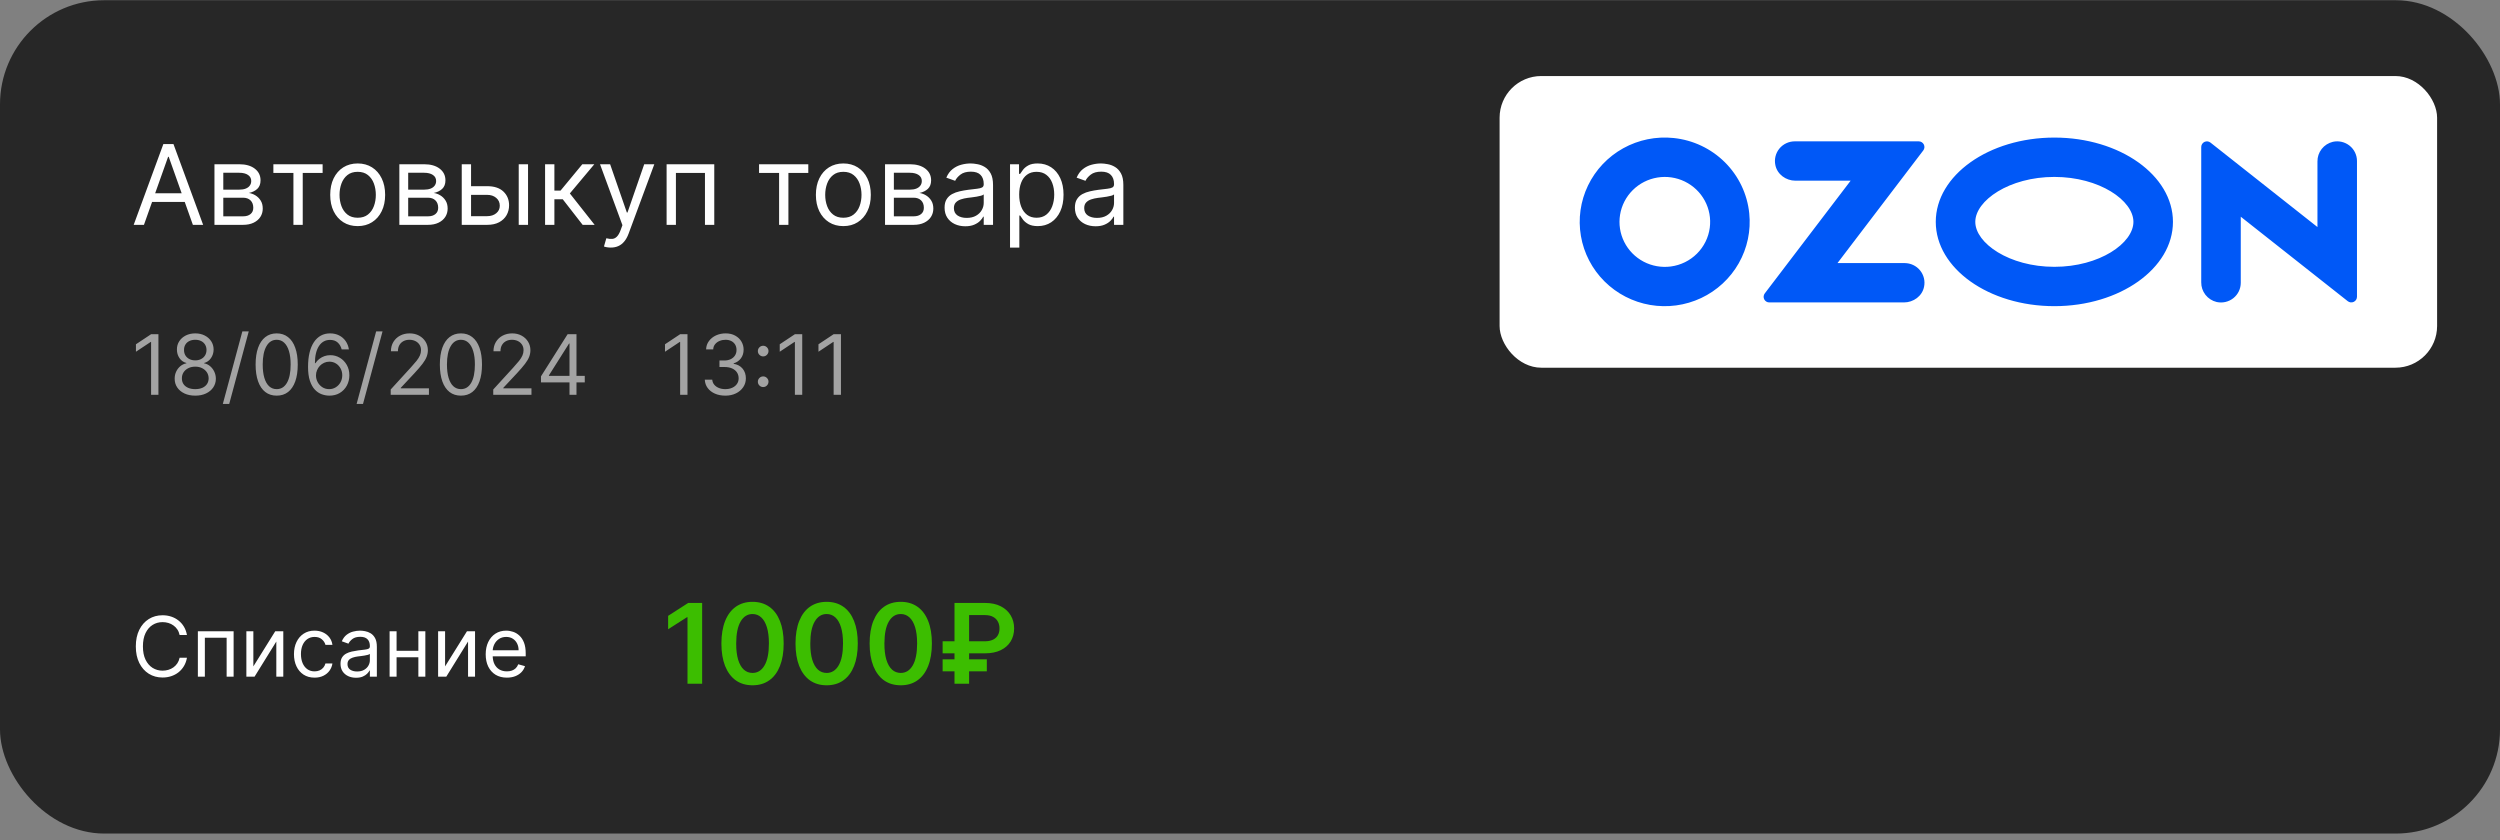
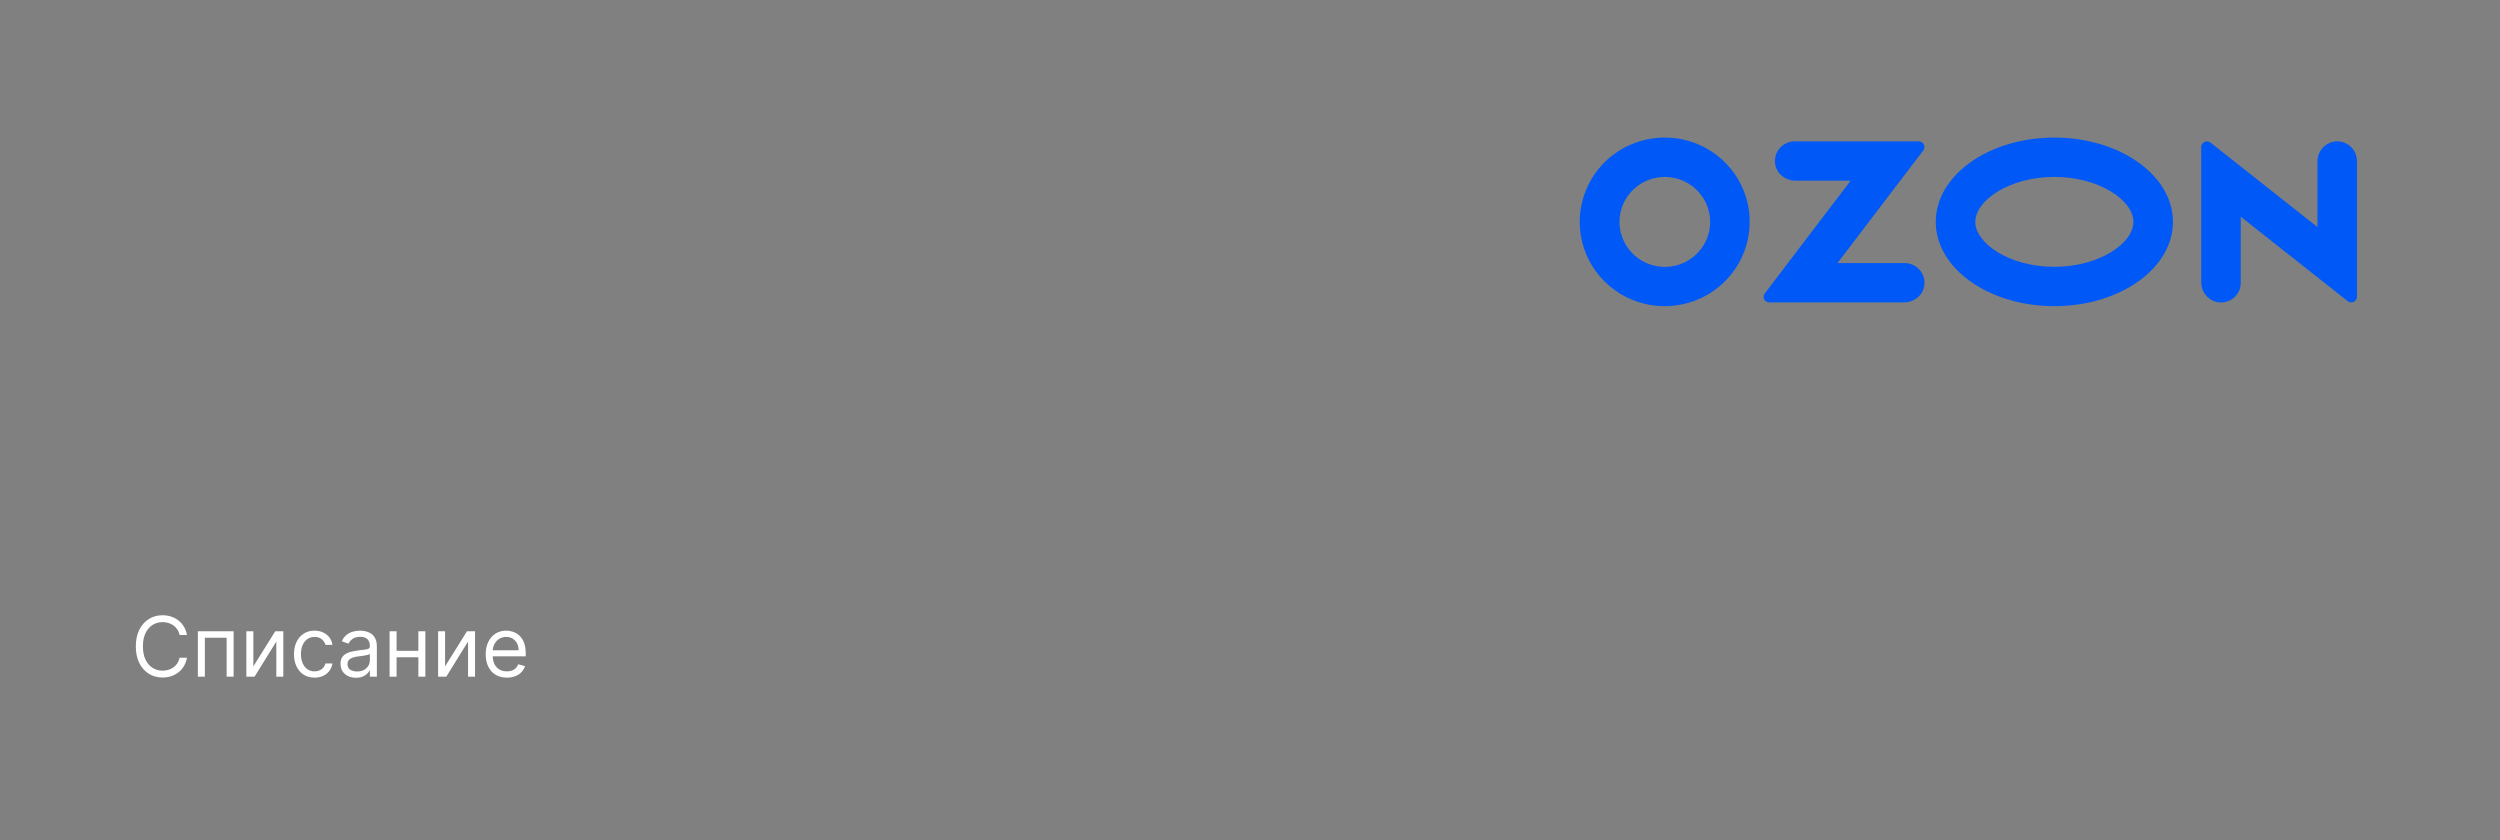
<svg xmlns="http://www.w3.org/2000/svg" width="360" height="121" viewBox="0 0 360 121" fill="none">
  <rect x="0" y="0" width="360" height="121" fill="#808080" stroke="none" />
-   <rect y="0.032" width="360" height="120" rx="15" fill="url(#paint0_linear_247_32)" />
-   <path d="M20.728 32.378H19.251L23.524 20.742H24.978L29.251 32.378H27.774L24.297 22.583H24.206L20.728 32.378ZM21.274 27.833H27.228V29.083H21.274V27.833ZM30.882 32.378V23.651H34.45C35.389 23.651 36.136 23.863 36.689 24.287C37.242 24.712 37.518 25.272 37.518 25.969C37.518 26.499 37.361 26.91 37.047 27.202C36.732 27.49 36.329 27.685 35.836 27.787C36.158 27.833 36.471 27.946 36.774 28.128C37.081 28.31 37.334 28.56 37.535 28.878C37.736 29.193 37.836 29.579 37.836 30.037C37.836 30.484 37.723 30.884 37.495 31.236C37.268 31.588 36.942 31.867 36.518 32.071C36.094 32.276 35.586 32.378 34.995 32.378H30.882ZM32.154 31.151H34.995C35.458 31.151 35.819 31.041 36.081 30.821C36.342 30.602 36.473 30.302 36.473 29.924C36.473 29.473 36.342 29.119 36.081 28.861C35.819 28.6 35.458 28.469 34.995 28.469H32.154V31.151ZM32.154 27.31H34.45C34.81 27.31 35.119 27.261 35.376 27.162C35.634 27.06 35.831 26.916 35.967 26.73C36.107 26.541 36.177 26.318 36.177 26.06C36.177 25.693 36.024 25.405 35.717 25.196C35.41 24.984 34.988 24.878 34.45 24.878H32.154V27.31ZM39.366 24.901V23.651H46.457V24.901H43.593V32.378H42.253V24.901H39.366ZM51.505 32.56C50.718 32.56 50.026 32.373 49.431 31.997C48.841 31.622 48.379 31.098 48.045 30.424C47.716 29.749 47.551 28.962 47.551 28.06C47.551 27.151 47.716 26.357 48.045 25.679C48.379 25.001 48.841 24.475 49.431 24.1C50.026 23.725 50.718 23.537 51.505 23.537C52.293 23.537 52.983 23.725 53.574 24.1C54.168 24.475 54.63 25.001 54.96 25.679C55.293 26.357 55.46 27.151 55.46 28.06C55.46 28.962 55.293 29.749 54.96 30.424C54.63 31.098 54.168 31.622 53.574 31.997C52.983 32.373 52.293 32.56 51.505 32.56ZM51.505 31.355C52.104 31.355 52.596 31.202 52.983 30.895C53.369 30.588 53.655 30.185 53.841 29.685C54.026 29.185 54.119 28.643 54.119 28.06C54.119 27.477 54.026 26.933 53.841 26.429C53.655 25.925 53.369 25.518 52.983 25.208C52.596 24.897 52.104 24.742 51.505 24.742C50.907 24.742 50.414 24.897 50.028 25.208C49.642 25.518 49.356 25.925 49.17 26.429C48.985 26.933 48.892 27.477 48.892 28.06C48.892 28.643 48.985 29.185 49.17 29.685C49.356 30.185 49.642 30.588 50.028 30.895C50.414 31.202 50.907 31.355 51.505 31.355ZM57.507 32.378V23.651H61.075C62.014 23.651 62.761 23.863 63.314 24.287C63.867 24.712 64.143 25.272 64.143 25.969C64.143 26.499 63.986 26.91 63.672 27.202C63.357 27.49 62.954 27.685 62.461 27.787C62.783 27.833 63.096 27.946 63.399 28.128C63.706 28.31 63.959 28.56 64.16 28.878C64.361 29.193 64.461 29.579 64.461 30.037C64.461 30.484 64.348 30.884 64.121 31.236C63.893 31.588 63.567 31.867 63.143 32.071C62.719 32.276 62.211 32.378 61.62 32.378H57.507ZM58.779 31.151H61.62C62.083 31.151 62.444 31.041 62.706 30.821C62.967 30.602 63.098 30.302 63.098 29.924C63.098 29.473 62.967 29.119 62.706 28.861C62.444 28.6 62.083 28.469 61.62 28.469H58.779V31.151ZM58.779 27.31H61.075C61.435 27.31 61.744 27.261 62.001 27.162C62.259 27.06 62.456 26.916 62.592 26.73C62.732 26.541 62.802 26.318 62.802 26.06C62.802 25.693 62.649 25.405 62.342 25.196C62.035 24.984 61.613 24.878 61.075 24.878H58.779V27.31ZM67.65 26.81H70.15C71.173 26.81 71.955 27.07 72.497 27.588C73.038 28.107 73.309 28.765 73.309 29.56C73.309 30.083 73.188 30.558 72.946 30.986C72.703 31.41 72.347 31.749 71.878 32.003C71.408 32.253 70.832 32.378 70.15 32.378H66.491V23.651H67.832V31.128H70.15C70.681 31.128 71.116 30.988 71.457 30.708C71.798 30.427 71.969 30.068 71.969 29.628C71.969 29.166 71.798 28.789 71.457 28.497C71.116 28.206 70.681 28.06 70.15 28.06H67.65V26.81ZM74.696 32.378V23.651H76.037V32.378H74.696ZM78.491 32.378V23.651H79.832V27.446H80.719L83.855 23.651H85.582L82.059 27.855L85.628 32.378H83.9L81.037 28.696H79.832V32.378H78.491ZM87.949 35.651C87.721 35.651 87.519 35.632 87.341 35.594C87.163 35.56 87.04 35.526 86.971 35.492L87.312 34.31C87.638 34.393 87.926 34.424 88.176 34.401C88.426 34.378 88.647 34.266 88.841 34.066C89.038 33.869 89.218 33.549 89.38 33.105L89.63 32.424L86.403 23.651H87.858L90.267 30.605H90.358L92.767 23.651H94.221L90.517 33.651C90.35 34.102 90.144 34.475 89.897 34.77C89.651 35.069 89.365 35.291 89.04 35.435C88.718 35.579 88.354 35.651 87.949 35.651ZM95.991 32.378V23.651H102.855V32.378H101.514V24.901H97.332V32.378H95.991ZM109.304 24.901V23.651H116.395V24.901H113.531V32.378H112.19V24.901H109.304ZM121.443 32.56C120.655 32.56 119.964 32.373 119.369 31.997C118.778 31.622 118.316 31.098 117.983 30.424C117.653 29.749 117.488 28.962 117.488 28.06C117.488 27.151 117.653 26.357 117.983 25.679C118.316 25.001 118.778 24.475 119.369 24.1C119.964 23.725 120.655 23.537 121.443 23.537C122.231 23.537 122.92 23.725 123.511 24.1C124.106 24.475 124.568 25.001 124.897 25.679C125.231 26.357 125.397 27.151 125.397 28.06C125.397 28.962 125.231 29.749 124.897 30.424C124.568 31.098 124.106 31.622 123.511 31.997C122.92 32.373 122.231 32.56 121.443 32.56ZM121.443 31.355C122.041 31.355 122.534 31.202 122.92 30.895C123.307 30.588 123.593 30.185 123.778 29.685C123.964 29.185 124.057 28.643 124.057 28.06C124.057 27.477 123.964 26.933 123.778 26.429C123.593 25.925 123.307 25.518 122.92 25.208C122.534 24.897 122.041 24.742 121.443 24.742C120.844 24.742 120.352 24.897 119.966 25.208C119.579 25.518 119.293 25.925 119.108 26.429C118.922 26.933 118.829 27.477 118.829 28.06C118.829 28.643 118.922 29.185 119.108 29.685C119.293 30.185 119.579 30.588 119.966 30.895C120.352 31.202 120.844 31.355 121.443 31.355ZM127.444 32.378V23.651H131.012C131.952 23.651 132.698 23.863 133.251 24.287C133.804 24.712 134.081 25.272 134.081 25.969C134.081 26.499 133.923 26.91 133.609 27.202C133.295 27.49 132.891 27.685 132.399 27.787C132.721 27.833 133.033 27.946 133.336 28.128C133.643 28.31 133.897 28.56 134.098 28.878C134.298 29.193 134.399 29.579 134.399 30.037C134.399 30.484 134.285 30.884 134.058 31.236C133.831 31.588 133.505 31.867 133.081 32.071C132.656 32.276 132.149 32.378 131.558 32.378H127.444ZM128.717 31.151H131.558C132.02 31.151 132.382 31.041 132.643 30.821C132.905 30.602 133.035 30.302 133.035 29.924C133.035 29.473 132.905 29.119 132.643 28.861C132.382 28.6 132.02 28.469 131.558 28.469H128.717V31.151ZM128.717 27.31H131.012C131.372 27.31 131.681 27.261 131.939 27.162C132.196 27.06 132.393 26.916 132.53 26.73C132.67 26.541 132.74 26.318 132.74 26.06C132.74 25.693 132.586 25.405 132.28 25.196C131.973 24.984 131.55 24.878 131.012 24.878H128.717V27.31ZM138.997 32.583C138.444 32.583 137.942 32.479 137.491 32.27C137.04 32.058 136.682 31.753 136.417 31.355C136.152 30.954 136.02 30.469 136.02 29.901C136.02 29.401 136.118 28.996 136.315 28.685C136.512 28.371 136.775 28.124 137.105 27.946C137.434 27.768 137.798 27.636 138.196 27.549C138.597 27.458 139.001 27.386 139.406 27.333C139.936 27.265 140.366 27.213 140.696 27.179C141.029 27.141 141.271 27.079 141.423 26.992C141.578 26.905 141.656 26.753 141.656 26.537V26.492C141.656 25.931 141.503 25.496 141.196 25.185C140.893 24.874 140.432 24.719 139.815 24.719C139.175 24.719 138.673 24.859 138.309 25.14C137.946 25.42 137.69 25.719 137.542 26.037L136.27 25.583C136.497 25.052 136.8 24.64 137.179 24.344C137.561 24.045 137.978 23.837 138.429 23.719C138.883 23.598 139.33 23.537 139.77 23.537C140.05 23.537 140.372 23.571 140.736 23.64C141.103 23.704 141.457 23.838 141.798 24.043C142.143 24.247 142.429 24.556 142.656 24.969C142.883 25.382 142.997 25.935 142.997 26.628V32.378H141.656V31.196H141.588C141.497 31.386 141.345 31.588 141.133 31.804C140.921 32.02 140.639 32.204 140.287 32.355C139.934 32.507 139.504 32.583 138.997 32.583ZM139.201 31.378C139.732 31.378 140.179 31.274 140.542 31.066C140.91 30.857 141.186 30.588 141.372 30.259C141.561 29.929 141.656 29.583 141.656 29.219V27.992C141.599 28.06 141.474 28.122 141.281 28.179C141.092 28.232 140.872 28.28 140.622 28.321C140.376 28.359 140.135 28.393 139.9 28.424C139.669 28.45 139.482 28.473 139.338 28.492C138.989 28.537 138.664 28.611 138.361 28.713C138.061 28.812 137.819 28.962 137.633 29.162C137.451 29.359 137.361 29.628 137.361 29.969C137.361 30.435 137.533 30.787 137.878 31.026C138.226 31.261 138.667 31.378 139.201 31.378ZM145.444 35.651V23.651H146.74V25.037H146.899C146.997 24.886 147.134 24.693 147.308 24.458C147.486 24.219 147.74 24.007 148.069 23.821C148.403 23.632 148.853 23.537 149.422 23.537C150.156 23.537 150.804 23.721 151.365 24.088C151.925 24.456 152.363 24.977 152.677 25.651C152.992 26.325 153.149 27.121 153.149 28.037C153.149 28.962 152.992 29.763 152.677 30.441C152.363 31.115 151.927 31.638 151.37 32.009C150.814 32.376 150.172 32.56 149.444 32.56C148.884 32.56 148.435 32.467 148.098 32.282C147.761 32.092 147.501 31.878 147.319 31.64C147.137 31.397 146.997 31.196 146.899 31.037H146.785V35.651H145.444ZM146.762 28.015C146.762 28.674 146.859 29.255 147.052 29.759C147.245 30.259 147.528 30.651 147.899 30.935C148.27 31.215 148.725 31.355 149.262 31.355C149.823 31.355 150.291 31.208 150.666 30.912C151.045 30.613 151.329 30.212 151.518 29.708C151.711 29.2 151.808 28.636 151.808 28.015C151.808 27.401 151.713 26.848 151.524 26.355C151.338 25.859 151.056 25.467 150.677 25.179C150.302 24.888 149.831 24.742 149.262 24.742C148.717 24.742 148.259 24.88 147.887 25.157C147.516 25.429 147.236 25.812 147.047 26.304C146.857 26.793 146.762 27.363 146.762 28.015ZM157.762 32.583C157.209 32.583 156.708 32.479 156.257 32.27C155.806 32.058 155.448 31.753 155.183 31.355C154.918 30.954 154.785 30.469 154.785 29.901C154.785 29.401 154.884 28.996 155.081 28.685C155.278 28.371 155.541 28.124 155.87 27.946C156.2 27.768 156.564 27.636 156.961 27.549C157.363 27.458 157.766 27.386 158.172 27.333C158.702 27.265 159.132 27.213 159.461 27.179C159.795 27.141 160.037 27.079 160.189 26.992C160.344 26.905 160.422 26.753 160.422 26.537V26.492C160.422 25.931 160.268 25.496 159.961 25.185C159.658 24.874 159.198 24.719 158.581 24.719C157.941 24.719 157.439 24.859 157.075 25.14C156.711 25.42 156.456 25.719 156.308 26.037L155.035 25.583C155.262 25.052 155.566 24.64 155.944 24.344C156.327 24.045 156.744 23.837 157.194 23.719C157.649 23.598 158.096 23.537 158.535 23.537C158.816 23.537 159.137 23.571 159.501 23.64C159.869 23.704 160.223 23.838 160.564 24.043C160.908 24.247 161.194 24.556 161.422 24.969C161.649 25.382 161.762 25.935 161.762 26.628V32.378H160.422V31.196H160.353C160.262 31.386 160.111 31.588 159.899 31.804C159.687 32.02 159.405 32.204 159.052 32.355C158.7 32.507 158.27 32.583 157.762 32.583ZM157.967 31.378C158.497 31.378 158.944 31.274 159.308 31.066C159.675 30.857 159.952 30.588 160.137 30.259C160.327 29.929 160.422 29.583 160.422 29.219V27.992C160.365 28.06 160.24 28.122 160.047 28.179C159.857 28.232 159.637 28.28 159.387 28.321C159.141 28.359 158.901 28.393 158.666 28.424C158.435 28.45 158.247 28.473 158.103 28.492C157.755 28.537 157.429 28.611 157.126 28.713C156.827 28.812 156.584 28.962 156.399 29.162C156.217 29.359 156.126 29.628 156.126 29.969C156.126 30.435 156.298 30.787 156.643 31.026C156.992 31.261 157.433 31.378 157.967 31.378Z" fill="white" />
-   <path d="M101.109 86.823V98.46H99.001V88.874H98.933L96.211 90.613V88.681L99.103 86.823H101.109ZM108.365 98.681C107.429 98.681 106.626 98.445 105.956 97.971C105.289 97.494 104.776 96.806 104.416 95.909C104.06 95.007 103.882 93.922 103.882 92.653C103.886 91.384 104.066 90.304 104.422 89.414C104.781 88.52 105.295 87.838 105.961 87.369C106.632 86.899 107.433 86.664 108.365 86.664C109.297 86.664 110.098 86.899 110.768 87.369C111.439 87.838 111.952 88.52 112.308 89.414C112.668 90.308 112.848 91.388 112.848 92.653C112.848 93.926 112.668 95.013 112.308 95.914C111.952 96.812 111.439 97.498 110.768 97.971C110.102 98.445 109.3 98.681 108.365 98.681ZM108.365 96.903C109.092 96.903 109.666 96.545 110.086 95.829C110.511 95.109 110.723 94.051 110.723 92.653C110.723 91.729 110.626 90.952 110.433 90.323C110.24 89.695 109.967 89.221 109.615 88.903C109.262 88.581 108.846 88.42 108.365 88.42C107.641 88.42 107.069 88.78 106.649 89.499C106.228 90.215 106.016 91.266 106.012 92.653C106.009 93.581 106.102 94.361 106.291 94.994C106.484 95.626 106.757 96.104 107.109 96.426C107.461 96.744 107.88 96.903 108.365 96.903ZM119.037 98.681C118.101 98.681 117.298 98.445 116.628 97.971C115.961 97.494 115.448 96.806 115.088 95.909C114.732 95.007 114.554 93.922 114.554 92.653C114.557 91.384 114.737 90.304 115.093 89.414C115.453 88.52 115.967 87.838 116.633 87.369C117.304 86.899 118.105 86.664 119.037 86.664C119.968 86.664 120.77 86.899 121.44 87.369C122.111 87.838 122.624 88.52 122.98 89.414C123.34 90.308 123.52 91.388 123.52 92.653C123.52 93.926 123.34 95.013 122.98 95.914C122.624 96.812 122.111 97.498 121.44 97.971C120.773 98.445 119.972 98.681 119.037 98.681ZM119.037 96.903C119.764 96.903 120.338 96.545 120.758 95.829C121.182 95.109 121.395 94.051 121.395 92.653C121.395 91.729 121.298 90.952 121.105 90.323C120.912 89.695 120.639 89.221 120.287 88.903C119.934 88.581 119.518 88.42 119.037 88.42C118.313 88.42 117.741 88.78 117.321 89.499C116.9 90.215 116.688 91.266 116.684 92.653C116.681 93.581 116.773 94.361 116.963 94.994C117.156 95.626 117.429 96.104 117.781 96.426C118.133 96.744 118.552 96.903 119.037 96.903ZM129.709 98.681C128.773 98.681 127.97 98.445 127.299 97.971C126.633 97.494 126.12 96.806 125.76 95.909C125.404 95.007 125.226 93.922 125.226 92.653C125.229 91.384 125.409 90.304 125.765 89.414C126.125 88.52 126.638 87.838 127.305 87.369C127.976 86.899 128.777 86.664 129.709 86.664C130.64 86.664 131.441 86.899 132.112 87.369C132.782 87.838 133.296 88.52 133.652 89.414C134.012 90.308 134.191 91.388 134.191 92.653C134.191 93.926 134.012 95.013 133.652 95.914C133.296 96.812 132.782 97.498 132.112 97.971C131.445 98.445 130.644 98.681 129.709 98.681ZM129.709 96.903C130.436 96.903 131.01 96.545 131.43 95.829C131.854 95.109 132.066 94.051 132.066 92.653C132.066 91.729 131.97 90.952 131.777 90.323C131.584 89.695 131.311 89.221 130.959 88.903C130.606 88.581 130.19 88.42 129.709 88.42C128.985 88.42 128.413 88.78 127.993 89.499C127.572 90.215 127.36 91.266 127.356 92.653C127.352 93.581 127.445 94.361 127.635 94.994C127.828 95.626 128.101 96.104 128.453 96.426C128.805 96.744 129.224 96.903 129.709 96.903ZM141.835 94.079H135.738V92.346H141.789C142.278 92.346 142.68 92.268 142.994 92.113C143.312 91.958 143.547 91.742 143.699 91.465C143.854 91.189 143.93 90.865 143.926 90.494C143.93 90.13 143.854 89.804 143.699 89.516C143.547 89.225 143.316 88.996 143.005 88.829C142.699 88.659 142.308 88.573 141.835 88.573H139.551V98.46H137.449V86.823H141.835C142.736 86.823 143.5 86.986 144.125 87.312C144.75 87.634 145.223 88.072 145.545 88.624C145.871 89.174 146.034 89.791 146.034 90.477C146.034 91.189 145.869 91.816 145.539 92.357C145.21 92.895 144.733 93.318 144.108 93.624C143.483 93.927 142.725 94.079 141.835 94.079ZM142.102 94.943V96.676H135.738V94.943H142.102Z" fill="#3CBE00" />
-   <path d="M22.814 48.127V56.854H21.757V49.235H21.706L19.575 50.65V49.576L21.757 48.127H22.814ZM28.119 56.973C27.534 56.973 27.017 56.87 26.568 56.662C26.122 56.452 25.774 56.164 25.524 55.797C25.274 55.428 25.15 55.007 25.153 54.536C25.15 54.166 25.223 53.826 25.37 53.513C25.518 53.198 25.72 52.935 25.976 52.725C26.234 52.512 26.522 52.377 26.841 52.32V52.269C26.423 52.161 26.091 51.926 25.843 51.566C25.596 51.202 25.474 50.789 25.477 50.326C25.474 49.882 25.586 49.486 25.814 49.137C26.041 48.787 26.353 48.512 26.751 48.31C27.152 48.108 27.608 48.007 28.119 48.007C28.625 48.007 29.076 48.108 29.474 48.31C29.872 48.512 30.184 48.787 30.412 49.137C30.642 49.486 30.758 49.882 30.761 50.326C30.758 50.789 30.632 51.202 30.382 51.566C30.135 51.926 29.806 52.161 29.397 52.269V52.32C29.713 52.377 29.997 52.512 30.25 52.725C30.503 52.935 30.704 53.198 30.855 53.513C31.005 53.826 31.082 54.166 31.085 54.536C31.082 55.007 30.954 55.428 30.701 55.797C30.451 56.164 30.103 56.452 29.657 56.662C29.214 56.87 28.701 56.973 28.119 56.973ZM28.119 56.036C28.514 56.036 28.855 55.972 29.142 55.844C29.429 55.716 29.65 55.536 29.806 55.303C29.963 55.07 30.042 54.797 30.045 54.485C30.042 54.155 29.957 53.864 29.79 53.611C29.622 53.358 29.393 53.159 29.103 53.014C28.817 52.87 28.488 52.797 28.119 52.797C27.747 52.797 27.415 52.87 27.122 53.014C26.832 53.159 26.603 53.358 26.436 53.611C26.271 53.864 26.19 54.155 26.193 54.485C26.19 54.797 26.265 55.07 26.419 55.303C26.575 55.536 26.798 55.716 27.088 55.844C27.378 55.972 27.721 56.036 28.119 56.036ZM28.119 51.894C28.431 51.894 28.709 51.831 28.95 51.706C29.194 51.581 29.386 51.407 29.525 51.182C29.665 50.958 29.735 50.695 29.738 50.394C29.735 50.098 29.666 49.841 29.529 49.623C29.393 49.401 29.204 49.23 28.963 49.111C28.721 48.989 28.44 48.928 28.119 48.928C27.792 48.928 27.507 48.989 27.262 49.111C27.018 49.23 26.829 49.401 26.696 49.623C26.562 49.841 26.497 50.098 26.5 50.394C26.497 50.695 26.564 50.958 26.7 51.182C26.839 51.407 27.031 51.581 27.275 51.706C27.52 51.831 27.801 51.894 28.119 51.894ZM35.82 47.718L33.008 58.166H32.087L34.9 47.718H35.82ZM39.842 56.973C39.2 56.973 38.653 56.799 38.201 56.449C37.75 56.097 37.404 55.587 37.166 54.919C36.927 54.249 36.808 53.439 36.808 52.49C36.808 51.547 36.927 50.742 37.166 50.074C37.407 49.404 37.754 48.892 38.206 48.54C38.66 48.185 39.206 48.007 39.842 48.007C40.478 48.007 41.022 48.185 41.474 48.54C41.929 48.892 42.275 49.404 42.514 50.074C42.755 50.742 42.876 51.547 42.876 52.49C42.876 53.439 42.757 54.249 42.518 54.919C42.279 55.587 41.934 56.097 41.483 56.449C41.031 56.799 40.484 56.973 39.842 56.973ZM39.842 56.036C40.478 56.036 40.973 55.729 41.325 55.115C41.677 54.502 41.853 53.627 41.853 52.49C41.853 51.735 41.772 51.091 41.611 50.56C41.451 50.029 41.221 49.624 40.92 49.346C40.622 49.067 40.263 48.928 39.842 48.928C39.211 48.928 38.718 49.239 38.363 49.861C38.008 50.48 37.831 51.357 37.831 52.49C37.831 53.246 37.91 53.888 38.069 54.416C38.228 54.945 38.457 55.347 38.755 55.623C39.056 55.898 39.419 56.036 39.842 56.036ZM47.393 56.973C47.035 56.968 46.677 56.9 46.319 56.769C45.961 56.638 45.635 56.418 45.339 56.108C45.044 55.796 44.806 55.374 44.628 54.843C44.449 54.309 44.359 53.638 44.359 52.831C44.359 52.059 44.431 51.374 44.576 50.777C44.721 50.178 44.931 49.674 45.207 49.264C45.483 48.853 45.815 48.54 46.204 48.327C46.596 48.114 47.038 48.007 47.529 48.007C48.018 48.007 48.453 48.105 48.834 48.301C49.217 48.495 49.529 48.764 49.771 49.111C50.013 49.458 50.169 49.857 50.24 50.309H49.2C49.103 49.916 48.916 49.591 48.638 49.333C48.359 49.074 47.99 48.945 47.529 48.945C46.853 48.945 46.321 49.239 45.931 49.827C45.545 50.415 45.351 51.24 45.348 52.303H45.416C45.575 52.061 45.764 51.855 45.983 51.685C46.204 51.512 46.449 51.378 46.716 51.284C46.983 51.191 47.265 51.144 47.564 51.144C48.064 51.144 48.521 51.269 48.936 51.519C49.351 51.766 49.683 52.108 49.933 52.546C50.183 52.98 50.308 53.479 50.308 54.041C50.308 54.581 50.187 55.076 49.946 55.525C49.704 55.971 49.365 56.326 48.927 56.59C48.493 56.851 47.981 56.979 47.393 56.973ZM47.393 56.036C47.751 56.036 48.072 55.946 48.356 55.767C48.643 55.588 48.869 55.348 49.034 55.047C49.201 54.746 49.285 54.411 49.285 54.041C49.285 53.681 49.204 53.353 49.042 53.057C48.883 52.759 48.663 52.522 48.382 52.346C48.103 52.169 47.785 52.081 47.427 52.081C47.157 52.081 46.906 52.135 46.673 52.243C46.44 52.348 46.236 52.493 46.059 52.678C45.886 52.862 45.75 53.074 45.65 53.313C45.551 53.549 45.501 53.797 45.501 54.059C45.501 54.405 45.582 54.729 45.744 55.03C45.909 55.331 46.133 55.574 46.417 55.759C46.704 55.944 47.029 56.036 47.393 56.036ZM55.086 47.718L52.273 58.166H51.353L54.166 47.718H55.086ZM56.261 56.854V56.087L59.142 52.934C59.48 52.564 59.758 52.243 59.977 51.971C60.196 51.695 60.358 51.436 60.463 51.195C60.571 50.951 60.625 50.695 60.625 50.428C60.625 50.121 60.551 49.855 60.403 49.631C60.258 49.407 60.059 49.233 59.806 49.111C59.554 48.989 59.27 48.928 58.954 48.928C58.619 48.928 58.326 48.998 58.076 49.137C57.829 49.273 57.638 49.465 57.501 49.712C57.368 49.959 57.301 50.249 57.301 50.581H56.295C56.295 50.07 56.413 49.621 56.649 49.235C56.885 48.848 57.206 48.547 57.612 48.331C58.021 48.115 58.48 48.007 58.988 48.007C59.5 48.007 59.953 48.115 60.348 48.331C60.743 48.547 61.052 48.838 61.277 49.205C61.501 49.571 61.613 49.979 61.613 50.428C61.613 50.749 61.555 51.063 61.439 51.37C61.325 51.674 61.126 52.013 60.842 52.388C60.561 52.76 60.17 53.215 59.67 53.752L57.71 55.848V55.916H61.767V56.854H56.261ZM66.373 56.973C65.731 56.973 65.184 56.799 64.733 56.449C64.281 56.097 63.936 55.587 63.697 54.919C63.459 54.249 63.339 53.439 63.339 52.49C63.339 51.547 63.459 50.742 63.697 50.074C63.939 49.404 64.285 48.892 64.737 48.54C65.192 48.185 65.737 48.007 66.373 48.007C67.01 48.007 67.554 48.185 68.005 48.54C68.46 48.892 68.806 49.404 69.045 50.074C69.287 50.742 69.407 51.547 69.407 52.49C69.407 53.439 69.288 54.249 69.049 54.919C68.811 55.587 68.466 56.097 68.014 56.449C67.562 56.799 67.015 56.973 66.373 56.973ZM66.373 56.036C67.01 56.036 67.504 55.729 67.856 55.115C68.209 54.502 68.385 53.627 68.385 52.49C68.385 51.735 68.304 51.091 68.142 50.56C67.983 50.029 67.753 49.624 67.451 49.346C67.153 49.067 66.794 48.928 66.373 48.928C65.743 48.928 65.25 49.239 64.895 49.861C64.54 50.48 64.362 51.357 64.362 52.49C64.362 53.246 64.442 53.888 64.601 54.416C64.76 54.945 64.988 55.347 65.287 55.623C65.588 55.898 65.95 56.036 66.373 56.036ZM71.027 56.854V56.087L73.907 52.934C74.246 52.564 74.524 52.243 74.743 51.971C74.961 51.695 75.123 51.436 75.228 51.195C75.336 50.951 75.39 50.695 75.39 50.428C75.39 50.121 75.317 49.855 75.169 49.631C75.024 49.407 74.825 49.233 74.572 49.111C74.319 48.989 74.035 48.928 73.72 48.928C73.385 48.928 73.092 48.998 72.842 49.137C72.595 49.273 72.403 49.465 72.267 49.712C72.133 49.959 72.067 50.249 72.067 50.581H71.061C71.061 50.07 71.179 49.621 71.415 49.235C71.65 48.848 71.971 48.547 72.378 48.331C72.787 48.115 73.246 48.007 73.754 48.007C74.265 48.007 74.719 48.115 75.113 48.331C75.508 48.547 75.818 48.838 76.042 49.205C76.267 49.571 76.379 49.979 76.379 50.428C76.379 50.749 76.321 51.063 76.204 51.37C76.091 51.674 75.892 52.013 75.608 52.388C75.326 52.76 74.936 53.215 74.436 53.752L72.476 55.848V55.916H76.532V56.854H71.027ZM77.9 55.064V54.195L81.736 48.127H82.366V49.473H81.94L79.042 54.059V54.127H84.207V55.064H77.9ZM82.008 56.854V54.8V54.395V48.127H83.014V56.854H82.008ZM98.997 48.127V56.854H97.94V49.235H97.889L95.759 50.65V49.576L97.94 48.127H98.997ZM104.456 56.973C103.894 56.973 103.392 56.877 102.952 56.684C102.514 56.49 102.166 56.222 101.908 55.878C101.652 55.532 101.513 55.13 101.49 54.672H102.564C102.587 54.953 102.683 55.196 102.854 55.401C103.024 55.603 103.247 55.759 103.523 55.87C103.798 55.98 104.104 56.036 104.439 56.036C104.814 56.036 105.146 55.971 105.436 55.84C105.726 55.709 105.953 55.527 106.118 55.294C106.283 55.061 106.365 54.791 106.365 54.485C106.365 54.164 106.286 53.881 106.126 53.637C105.967 53.389 105.734 53.196 105.428 53.057C105.121 52.918 104.746 52.848 104.303 52.848H103.604V51.911H104.303C104.649 51.911 104.953 51.848 105.215 51.723C105.479 51.598 105.685 51.422 105.832 51.195C105.983 50.968 106.058 50.701 106.058 50.394C106.058 50.098 105.993 49.841 105.862 49.623C105.732 49.404 105.547 49.233 105.308 49.111C105.073 48.989 104.794 48.928 104.473 48.928C104.172 48.928 103.888 48.983 103.621 49.094C103.357 49.202 103.141 49.36 102.973 49.567C102.805 49.772 102.715 50.019 102.7 50.309H101.678C101.695 49.851 101.832 49.451 102.091 49.107C102.349 48.76 102.688 48.49 103.105 48.297C103.526 48.104 103.987 48.007 104.49 48.007C105.03 48.007 105.493 48.117 105.879 48.336C106.266 48.551 106.563 48.837 106.77 49.192C106.977 49.547 107.081 49.931 107.081 50.343C107.081 50.834 106.952 51.253 106.693 51.6C106.438 51.946 106.09 52.186 105.649 52.32V52.388C106.2 52.479 106.631 52.713 106.94 53.091C107.25 53.466 107.405 53.931 107.405 54.485C107.405 54.959 107.276 55.385 107.017 55.763C106.761 56.138 106.412 56.434 105.969 56.65C105.526 56.865 105.021 56.973 104.456 56.973ZM109.898 55.737C109.688 55.737 109.507 55.662 109.357 55.512C109.206 55.361 109.131 55.181 109.131 54.971C109.131 54.76 109.206 54.58 109.357 54.429C109.507 54.279 109.688 54.203 109.898 54.203C110.108 54.203 110.288 54.279 110.439 54.429C110.59 54.58 110.665 54.76 110.665 54.971C110.665 55.11 110.629 55.237 110.558 55.354C110.49 55.471 110.398 55.564 110.281 55.635C110.168 55.703 110.04 55.737 109.898 55.737ZM109.898 51.323C109.688 51.323 109.507 51.248 109.357 51.097C109.206 50.946 109.131 50.766 109.131 50.556C109.131 50.346 109.206 50.165 109.357 50.014C109.507 49.864 109.688 49.789 109.898 49.789C110.108 49.789 110.288 49.864 110.439 50.014C110.59 50.165 110.665 50.346 110.665 50.556C110.665 50.695 110.629 50.823 110.558 50.939C110.49 51.056 110.398 51.15 110.281 51.221C110.168 51.289 110.04 51.323 109.898 51.323ZM115.521 48.127V56.854H114.464V49.235H114.413L112.282 50.65V49.576L114.464 48.127H115.521ZM121.099 48.127V56.854H120.042V49.235H119.991L117.86 50.65V49.576L120.042 48.127H121.099Z" fill="#A3A3A3" />
  <path d="M26.922 91.444H25.865C25.802 91.14 25.693 90.873 25.537 90.643C25.383 90.413 25.196 90.219 24.974 90.063C24.755 89.904 24.512 89.785 24.245 89.705C23.978 89.626 23.7 89.586 23.41 89.586C22.882 89.586 22.403 89.719 21.974 89.987C21.548 90.254 21.209 90.647 20.956 91.167C20.706 91.687 20.581 92.325 20.581 93.08C20.581 93.836 20.706 94.474 20.956 94.994C21.209 95.513 21.548 95.907 21.974 96.174C22.403 96.441 22.882 96.575 23.41 96.575C23.7 96.575 23.978 96.535 24.245 96.455C24.512 96.376 24.755 96.258 24.974 96.102C25.196 95.942 25.383 95.748 25.537 95.518C25.693 95.285 25.802 95.018 25.865 94.717H26.922C26.842 95.163 26.697 95.562 26.487 95.914C26.277 96.266 26.015 96.566 25.703 96.813C25.39 97.058 25.04 97.244 24.65 97.371C24.264 97.499 23.851 97.563 23.41 97.563C22.666 97.563 22.004 97.381 21.424 97.018C20.845 96.654 20.389 96.137 20.056 95.467C19.724 94.796 19.558 94.001 19.558 93.08C19.558 92.16 19.724 91.364 20.056 90.694C20.389 90.023 20.845 89.506 21.424 89.143C22.004 88.779 22.666 88.597 23.41 88.597C23.851 88.597 24.264 88.661 24.65 88.789C25.04 88.917 25.39 89.104 25.703 89.352C26.015 89.596 26.277 89.894 26.487 90.246C26.697 90.596 26.842 90.995 26.922 91.444ZM28.493 97.444V90.898H33.641V97.444H32.635V91.836H29.499V97.444H28.493ZM36.483 95.961L39.636 90.898H40.795V97.444H39.79V92.381L36.654 97.444H35.477V90.898H36.483V95.961ZM45.297 97.58C44.683 97.58 44.154 97.435 43.711 97.146C43.268 96.856 42.927 96.457 42.689 95.948C42.45 95.44 42.331 94.859 42.331 94.205C42.331 93.54 42.453 92.954 42.697 92.445C42.944 91.934 43.288 91.535 43.728 91.248C44.172 90.958 44.689 90.813 45.279 90.813C45.74 90.813 46.154 90.898 46.524 91.069C46.893 91.239 47.196 91.478 47.431 91.785C47.667 92.092 47.814 92.45 47.87 92.859H46.865C46.788 92.56 46.618 92.296 46.353 92.066C46.092 91.833 45.74 91.717 45.297 91.717C44.904 91.717 44.561 91.819 44.265 92.023C43.973 92.225 43.744 92.511 43.579 92.88C43.417 93.246 43.336 93.677 43.336 94.171C43.336 94.677 43.416 95.117 43.575 95.492C43.737 95.867 43.964 96.158 44.257 96.366C44.552 96.573 44.899 96.677 45.297 96.677C45.558 96.677 45.795 96.631 46.008 96.54C46.221 96.45 46.402 96.319 46.549 96.148C46.697 95.978 46.802 95.773 46.865 95.535H47.87C47.814 95.921 47.673 96.269 47.449 96.579C47.227 96.886 46.933 97.13 46.566 97.312C46.203 97.491 45.779 97.58 45.297 97.58ZM51.267 97.597C50.852 97.597 50.476 97.519 50.138 97.363C49.799 97.204 49.531 96.975 49.332 96.677C49.133 96.376 49.034 96.012 49.034 95.586C49.034 95.211 49.108 94.907 49.255 94.674C49.403 94.438 49.601 94.254 49.848 94.12C50.095 93.987 50.368 93.887 50.666 93.822C50.967 93.754 51.27 93.7 51.574 93.66C51.971 93.609 52.294 93.57 52.541 93.545C52.791 93.516 52.973 93.469 53.086 93.404C53.203 93.339 53.261 93.225 53.261 93.063V93.029C53.261 92.609 53.146 92.282 52.916 92.049C52.689 91.816 52.343 91.7 51.88 91.7C51.4 91.7 51.024 91.805 50.751 92.015C50.478 92.225 50.287 92.45 50.176 92.688L49.221 92.347C49.392 91.95 49.619 91.64 49.903 91.418C50.19 91.194 50.503 91.038 50.841 90.95C51.181 90.859 51.517 90.813 51.846 90.813C52.056 90.813 52.298 90.839 52.571 90.89C52.846 90.938 53.112 91.039 53.368 91.192C53.626 91.346 53.841 91.577 54.011 91.887C54.181 92.197 54.267 92.612 54.267 93.131V97.444H53.261V96.558H53.21C53.142 96.7 53.028 96.852 52.869 97.013C52.71 97.175 52.498 97.313 52.234 97.427C51.97 97.54 51.647 97.597 51.267 97.597ZM51.42 96.694C51.818 96.694 52.153 96.616 52.426 96.46C52.701 96.303 52.909 96.102 53.048 95.854C53.19 95.607 53.261 95.347 53.261 95.075V94.154C53.218 94.205 53.125 94.252 52.98 94.295C52.838 94.335 52.673 94.37 52.486 94.401C52.301 94.43 52.12 94.455 51.944 94.478C51.771 94.498 51.63 94.515 51.522 94.529C51.261 94.563 51.017 94.619 50.789 94.695C50.565 94.769 50.383 94.881 50.244 95.032C50.108 95.18 50.039 95.381 50.039 95.637C50.039 95.987 50.169 96.251 50.427 96.43C50.689 96.606 51.02 96.694 51.42 96.694ZM60.483 93.711V94.648H56.869V93.711H60.483ZM57.108 90.898V97.444H56.102V90.898H57.108ZM61.25 90.898V97.444H60.244V90.898H61.25ZM64.092 95.961L67.246 90.898H68.405V97.444H67.399V92.381L64.263 97.444H63.087V90.898H64.092V95.961ZM72.991 97.58C72.361 97.58 71.817 97.441 71.359 97.163C70.904 96.881 70.554 96.489 70.306 95.987C70.062 95.481 69.94 94.893 69.94 94.222C69.94 93.552 70.062 92.961 70.306 92.45C70.554 91.935 70.897 91.535 71.338 91.248C71.781 90.958 72.298 90.813 72.889 90.813C73.23 90.813 73.567 90.87 73.899 90.984C74.231 91.097 74.534 91.282 74.806 91.538C75.079 91.79 75.297 92.126 75.459 92.543C75.621 92.961 75.701 93.475 75.701 94.086V94.512H70.656V93.643H74.679C74.679 93.273 74.605 92.944 74.457 92.654C74.312 92.364 74.105 92.136 73.835 91.968C73.568 91.8 73.253 91.717 72.889 91.717C72.488 91.717 72.142 91.816 71.849 92.015C71.559 92.211 71.336 92.467 71.18 92.782C71.024 93.097 70.946 93.435 70.946 93.796V94.376C70.946 94.87 71.031 95.289 71.201 95.633C71.375 95.974 71.615 96.234 71.922 96.413C72.228 96.589 72.585 96.677 72.991 96.677C73.255 96.677 73.494 96.64 73.707 96.566C73.923 96.489 74.109 96.376 74.265 96.225C74.422 96.072 74.542 95.881 74.628 95.654L75.599 95.927C75.497 96.256 75.325 96.546 75.084 96.796C74.842 97.043 74.544 97.237 74.189 97.376C73.834 97.512 73.434 97.58 72.991 97.58Z" fill="white" />
-   <rect x="215.942" y="10.949" width="135" height="42" rx="6" fill="white" />
  <path fill-rule="evenodd" clip-rule="evenodd" d="M240.999 19.873C238.484 19.61 235.95 20.127 233.743 21.351C231.536 22.576 229.766 24.448 228.675 26.712C227.584 28.975 227.227 31.518 227.652 33.99C228.077 36.463 229.264 38.745 231.049 40.521C232.835 42.298 235.13 43.482 237.622 43.912C240.113 44.341 242.677 43.995 244.962 42.92C247.246 41.845 249.139 40.094 250.38 37.909C251.621 35.723 252.15 33.21 251.892 30.714C251.609 27.94 250.372 25.348 248.388 23.373C246.404 21.398 243.794 20.163 240.999 19.873ZM240.602 38.374C239.25 38.554 237.875 38.31 236.67 37.674C235.465 37.039 234.491 36.044 233.885 34.831C233.279 33.619 233.072 32.248 233.291 30.912C233.511 29.576 234.148 28.341 235.111 27.383C236.074 26.424 237.316 25.789 238.662 25.566C240.008 25.344 241.391 25.546 242.615 26.143C243.84 26.741 244.845 27.704 245.489 28.897C246.133 30.09 246.385 31.454 246.207 32.796C246.022 34.208 245.372 35.52 244.358 36.528C243.345 37.537 242.025 38.186 240.602 38.374ZM258.439 20.354C258.014 20.355 257.595 20.45 257.212 20.631C256.829 20.813 256.492 21.077 256.225 21.405C255.958 21.732 255.768 22.115 255.669 22.524C255.57 22.933 255.564 23.36 255.651 23.772C255.92 25.107 257.177 26.019 258.546 26.019H266.491L254.126 42.253C254.035 42.373 253.979 42.515 253.965 42.665C253.95 42.815 253.978 42.965 254.046 43.1C254.113 43.235 254.217 43.348 254.345 43.428C254.474 43.507 254.622 43.55 254.773 43.55H274.169C275.537 43.55 276.795 42.638 277.063 41.303C277.151 40.891 277.145 40.465 277.046 40.056C276.946 39.646 276.757 39.264 276.49 38.937C276.223 38.609 275.886 38.345 275.503 38.163C275.12 37.981 274.701 37.886 274.277 37.885H264.596L276.951 21.663C277.044 21.542 277.1 21.398 277.115 21.247C277.129 21.096 277.101 20.944 277.033 20.808C276.965 20.672 276.86 20.557 276.73 20.477C276.6 20.397 276.451 20.354 276.298 20.354H258.439ZM335.94 20.419C335.298 20.57 334.727 20.935 334.322 21.452C333.917 21.969 333.702 22.607 333.713 23.262V32.695L318.307 20.532C318.186 20.437 318.04 20.377 317.887 20.36C317.734 20.344 317.579 20.37 317.44 20.437C317.301 20.504 317.184 20.608 317.102 20.738C317.021 20.867 316.978 21.017 316.978 21.171V40.647C316.968 41.302 317.183 41.94 317.588 42.457C317.993 42.974 318.564 43.339 319.206 43.49C319.623 43.581 320.055 43.578 320.471 43.481C320.886 43.384 321.275 43.196 321.607 42.931C321.94 42.665 322.208 42.329 322.392 41.947C322.576 41.564 322.671 41.146 322.671 40.722V31.208L338.077 43.371C338.198 43.467 338.343 43.526 338.496 43.543C338.65 43.559 338.805 43.533 338.943 43.466C339.082 43.4 339.199 43.295 339.281 43.166C339.362 43.036 339.406 42.886 339.405 42.733V23.186C339.406 22.762 339.31 22.344 339.126 21.962C338.942 21.58 338.674 21.244 338.341 20.978C338.009 20.713 337.62 20.525 337.205 20.428C336.789 20.331 336.357 20.328 335.94 20.419ZM295.828 25.477C302.344 25.477 307.213 28.893 307.213 31.949C307.213 35.005 302.344 38.422 295.828 38.422C289.311 38.422 284.442 35.005 284.442 31.949C284.442 28.893 289.311 25.477 295.828 25.477ZM295.828 19.811C286.396 19.811 278.75 25.246 278.75 31.949C278.75 38.652 286.396 44.087 295.828 44.087C305.26 44.087 312.905 38.652 312.905 31.949C312.905 25.246 305.259 19.811 295.828 19.811Z" fill="#0058F7" />
  <defs>
    <linearGradient id="paint0_linear_247_32" x1="180" y1="0.032" x2="180" y2="120.032" gradientUnits="userSpaceOnUse">
      <stop stop-color="#272727" />
    </linearGradient>
  </defs>
</svg>